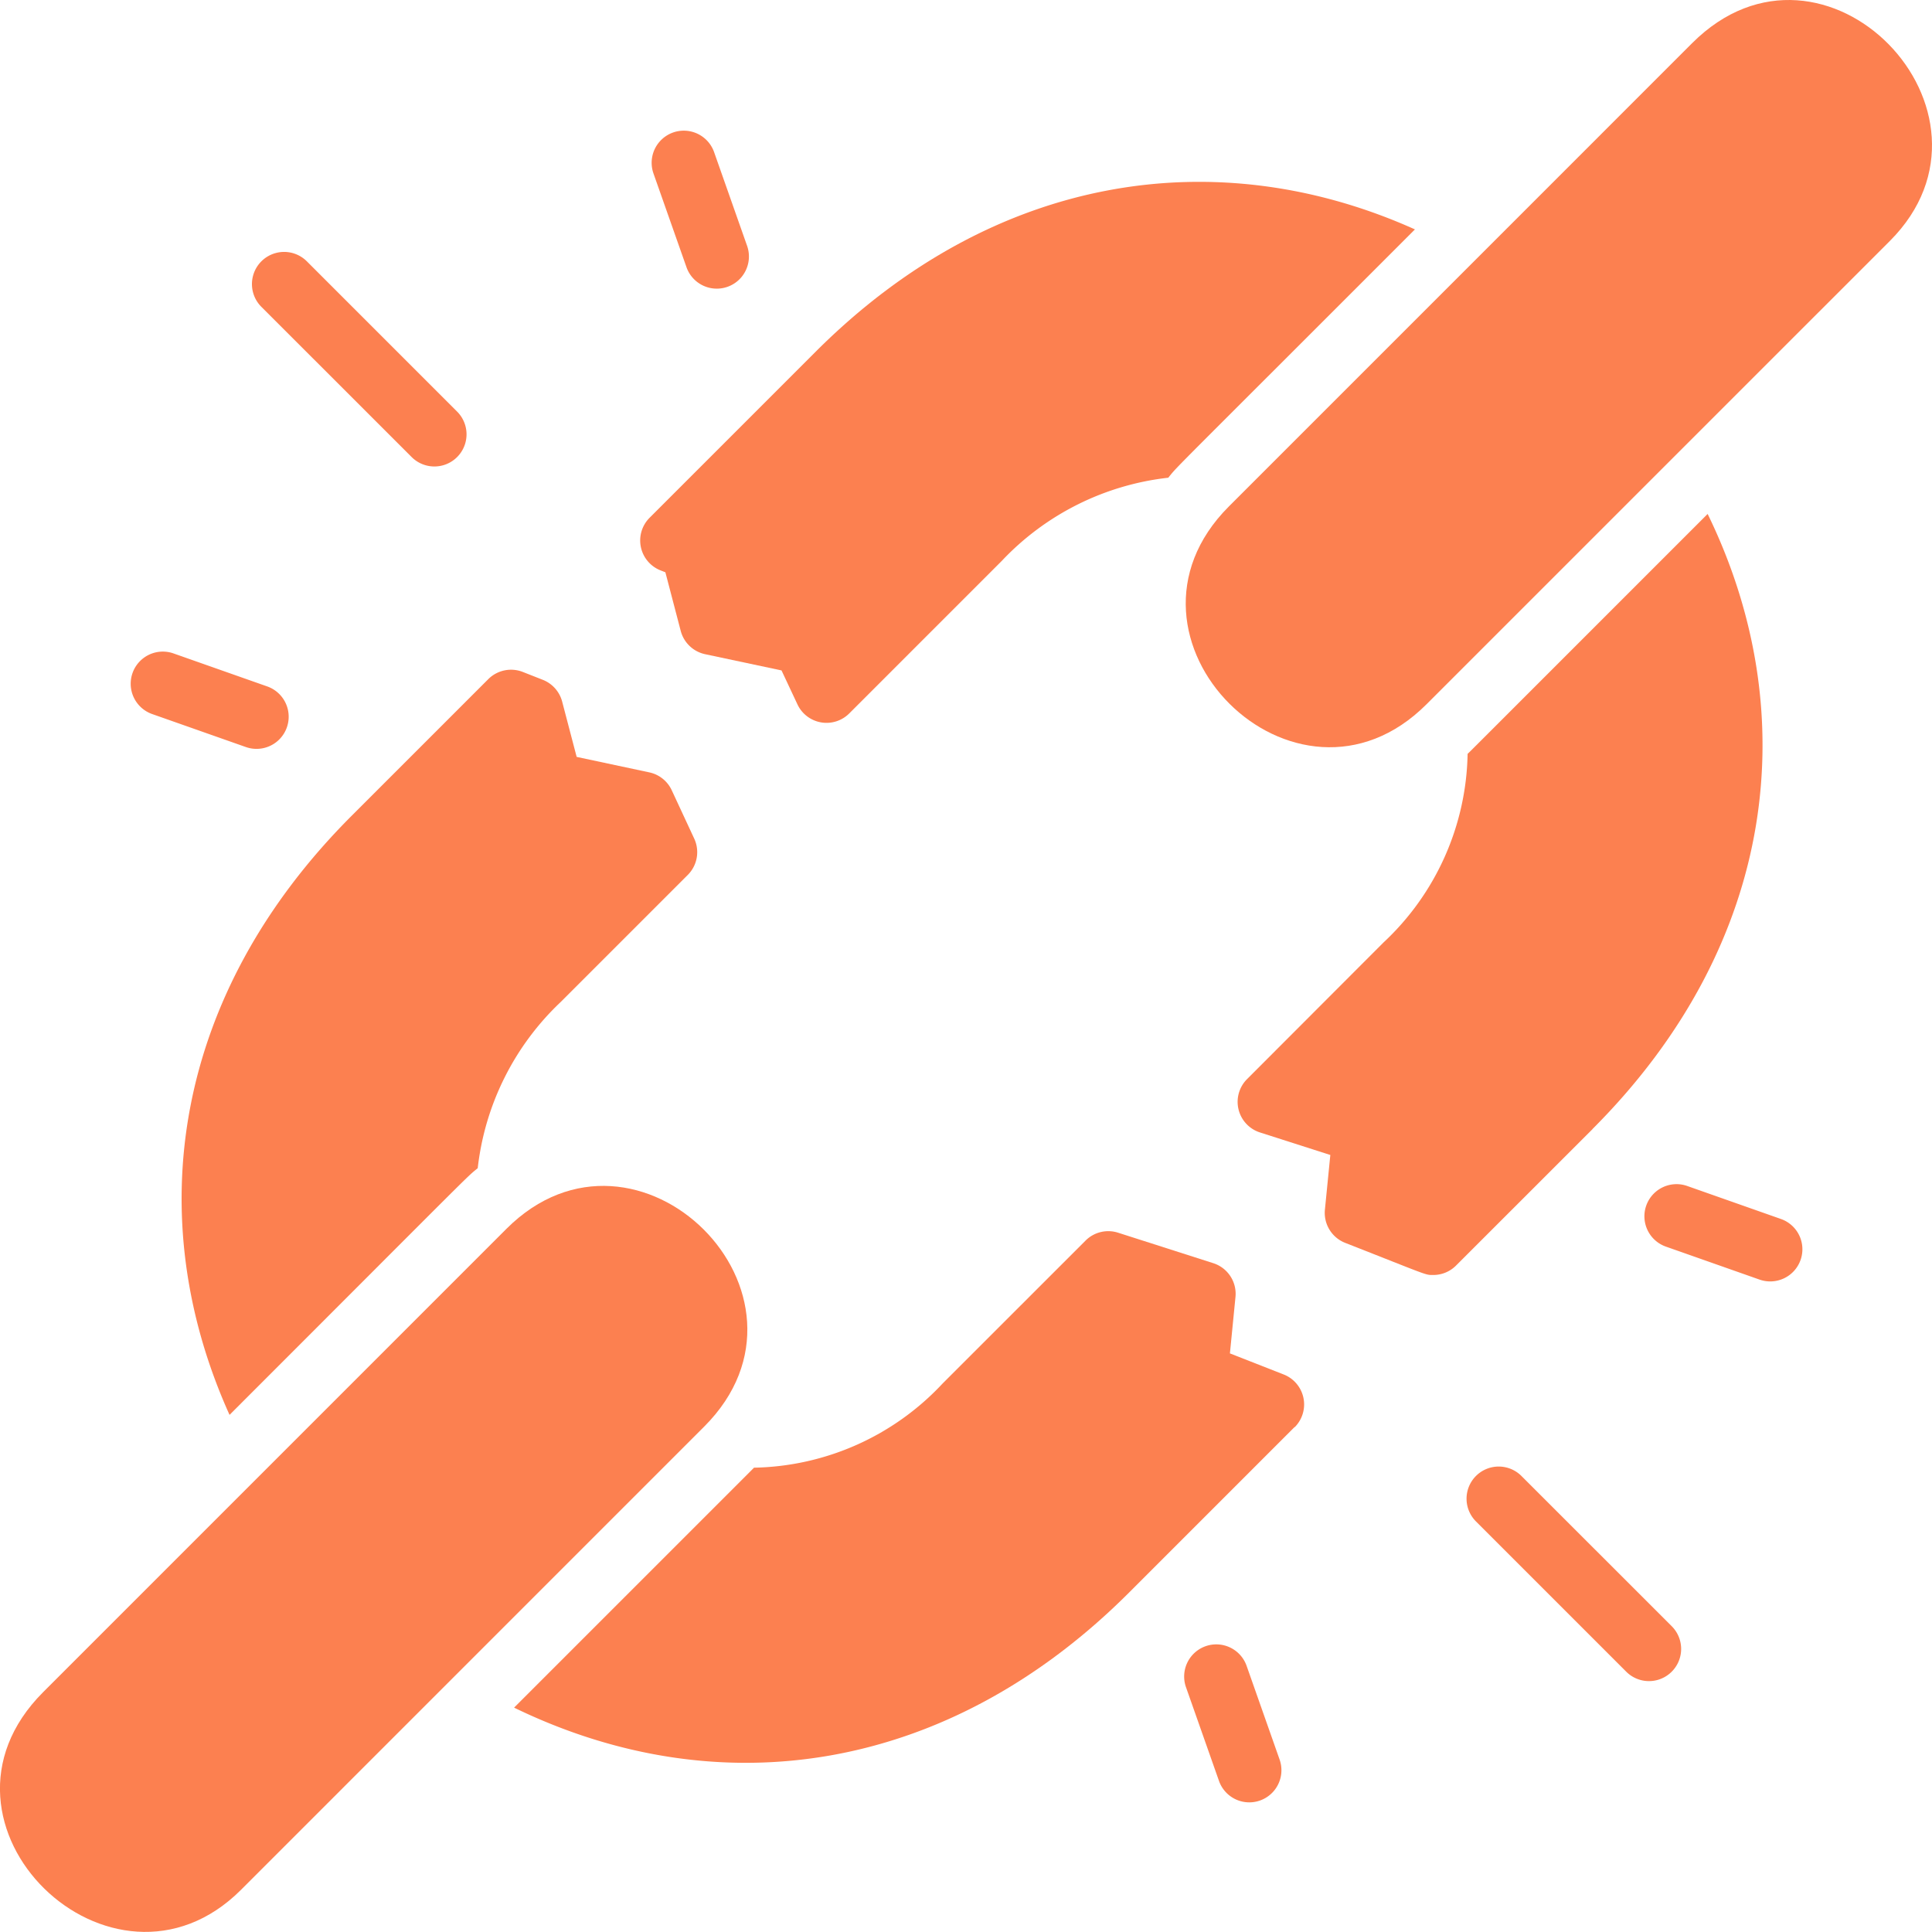
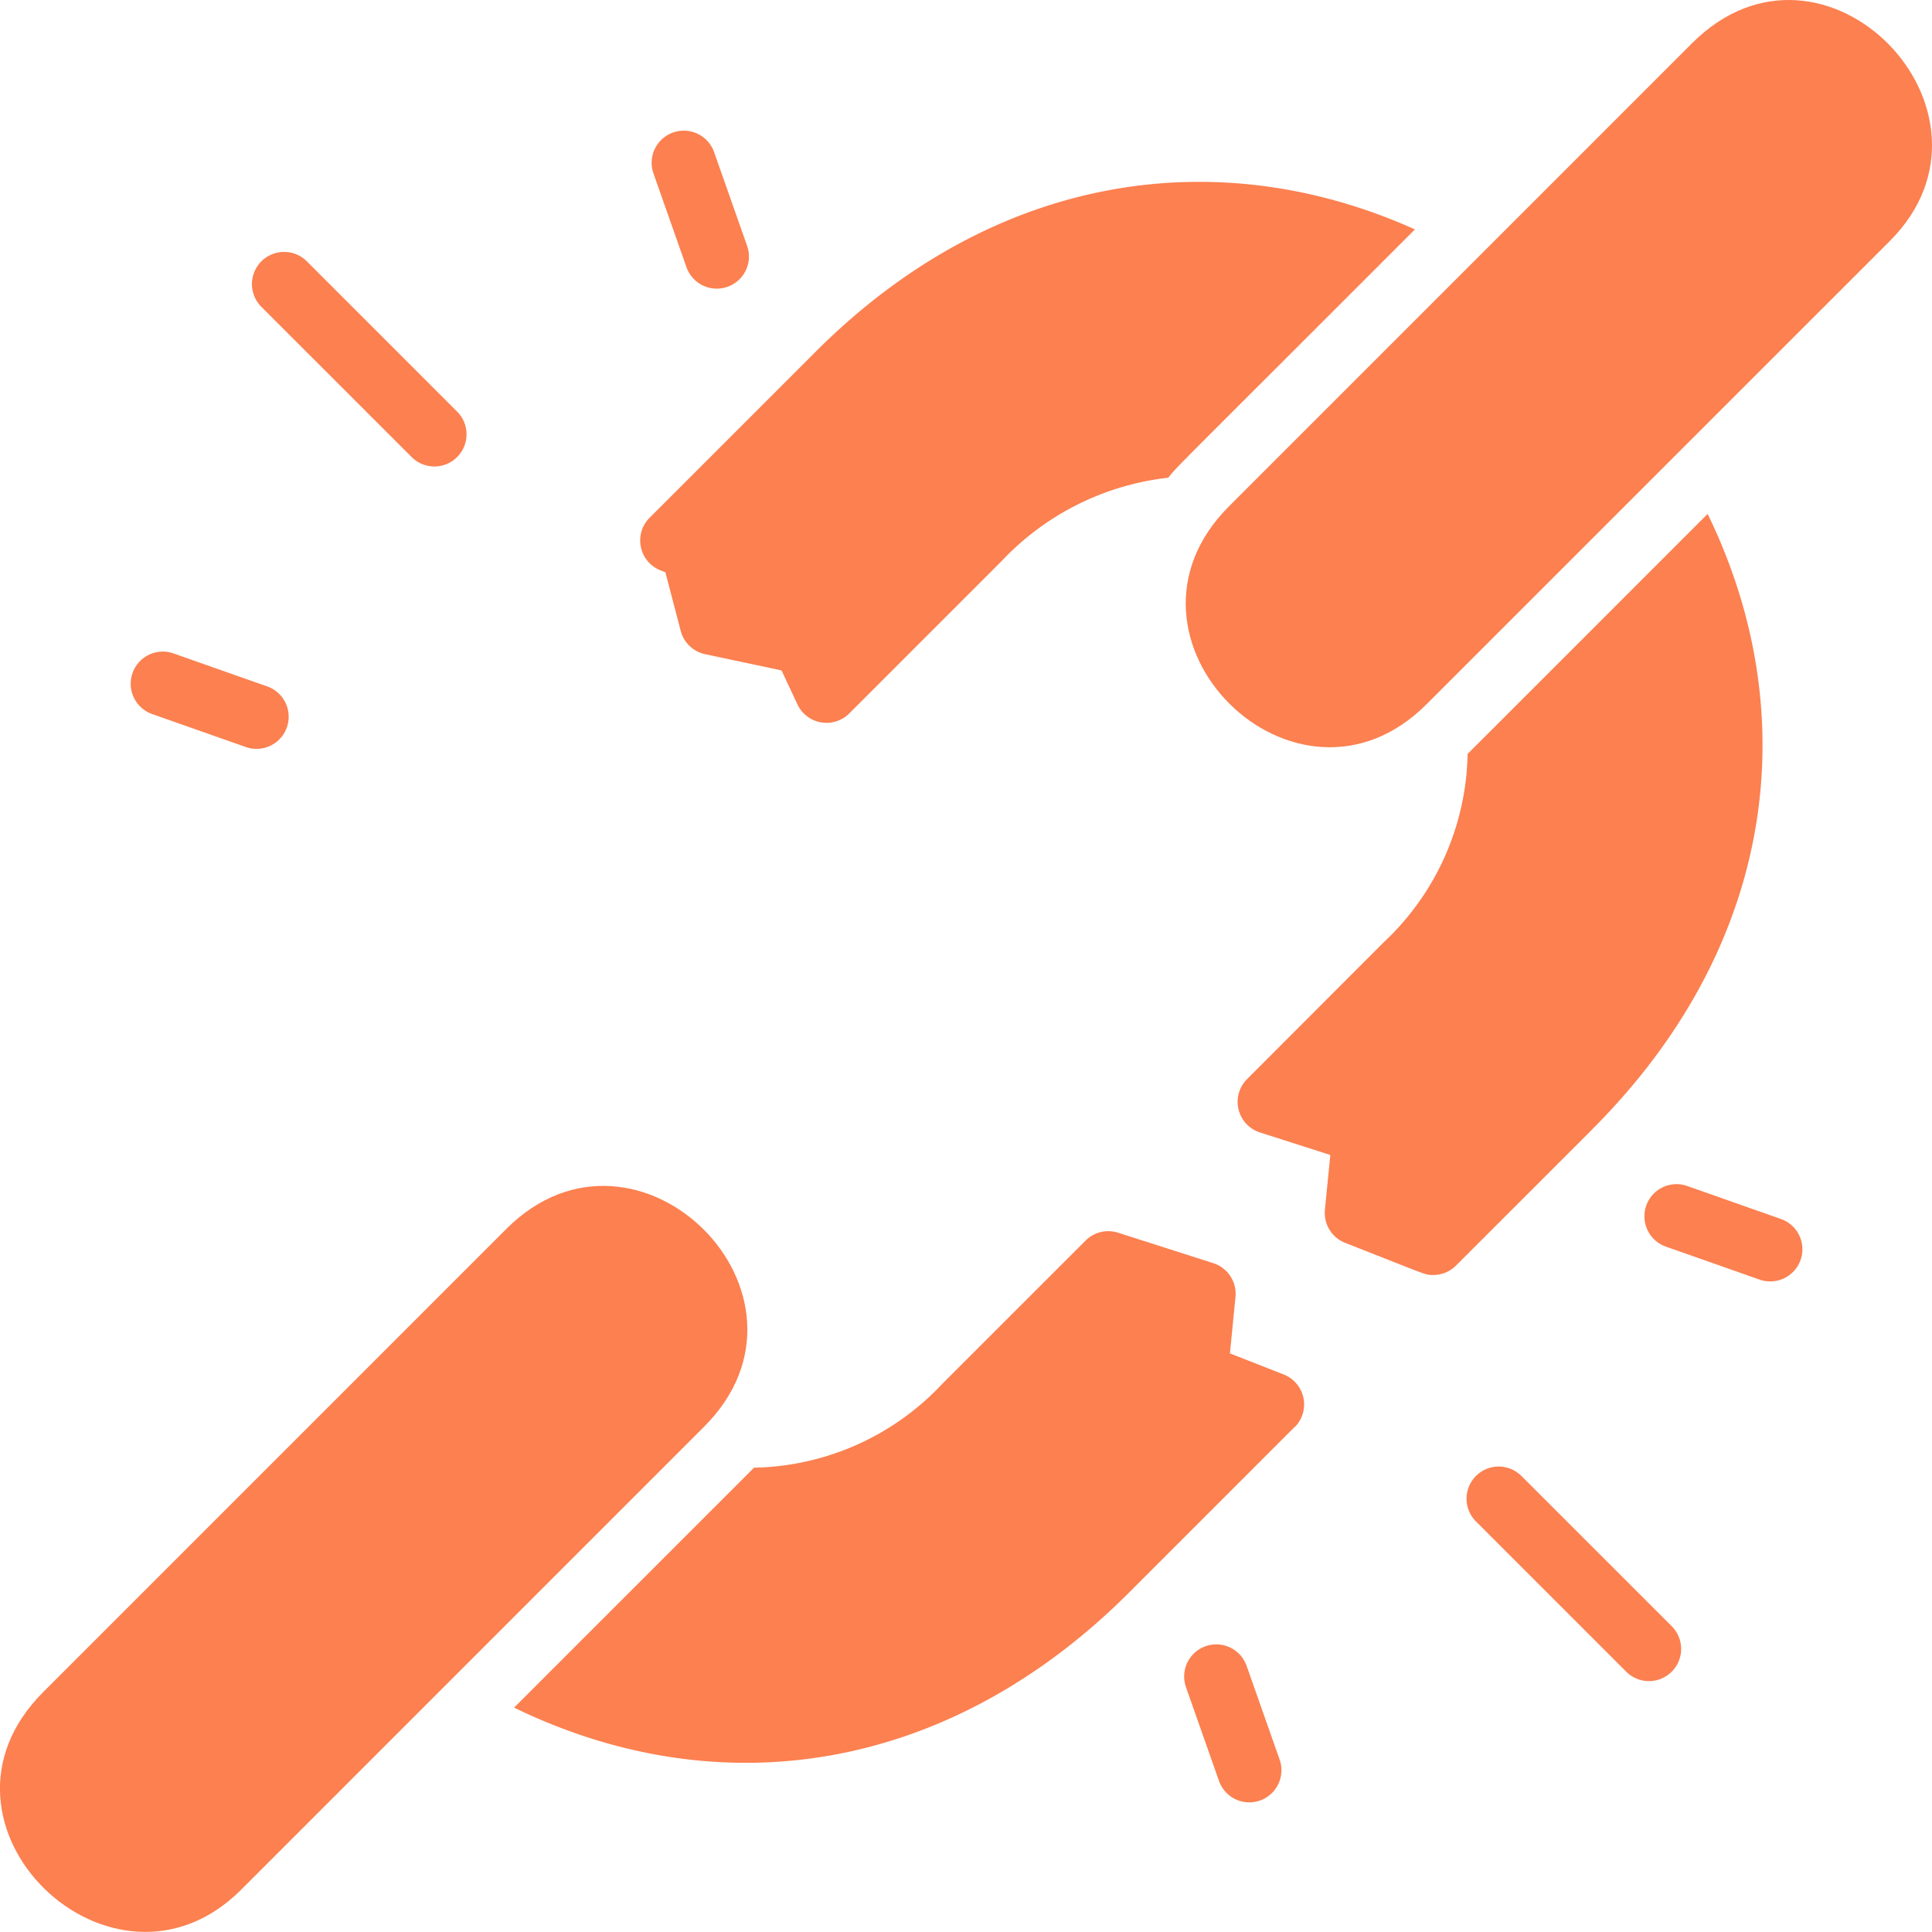
<svg xmlns="http://www.w3.org/2000/svg" width="69.439" height="69.435" viewBox="0 0 69.439 69.435">
  <g id="freedom_6831605" transform="translate(0 0)">
    <path id="Path_136" data-name="Path 136" d="M320.408,8.67,303.757,25.32c-4.7,4.71-11.831-2.382-7.107-7.107L313.3,1.562c4.748-4.744,11.72,2.49,7.108,7.108Z" transform="translate(-252.481 -0.012)" fill="#fc8050" />
    <path id="Path_137" data-name="Path 137" d="M25.309,303.807,8.659,320.458C4.046,325.064-3.2,318.1,1.551,313.35L18.2,296.7C22.9,292,30.033,299.082,25.309,303.807Z" transform="translate(0 -252.532)" fill="#fc8050" />
    <path id="Path_138" data-name="Path 138" d="M36.663,165.612l-3.368-1.186a1.155,1.155,0,1,1,.767-2.179l3.368,1.186a1.155,1.155,0,1,1-.767,2.179Z" transform="translate(-27.826 -138.762)" fill="#fc8050" />
-     <path id="Path_139" data-name="Path 139" d="M63.616,172.767a1.157,1.157,0,0,1-.23,1.308l-4.559,4.559a9.718,9.718,0,0,0-2.991,5.982c-.445.364.094-.149-8.92,8.866-3.214-7.123-2.03-15.12,4.4-21.544l4.9-4.9a1.158,1.158,0,0,1,1.241-.258l.719.283a1.157,1.157,0,0,1,.695.783l.521,1.987,2.61.556a1.154,1.154,0,0,1,.806.64Z" transform="translate(-38.666 -142.629)" fill="#fc8050" />
    <path id="Path_140" data-name="Path 140" d="M187.17,46.976c-8.972,8.979-8.477,8.446-8.866,8.925a9.708,9.708,0,0,0-5.983,2.989l-5.482,5.482a1.154,1.154,0,0,1-1.863-.326l-.572-1.219-2.745-.583a1.156,1.156,0,0,1-.878-.838L160.23,59.3l-.173-.068a1.155,1.155,0,0,1-.394-1.892l5.963-5.963C172.069,44.931,180.105,43.8,187.17,46.976Z" transform="translate(-136.315 -38.731)" fill="#fc8050" />
    <path id="Path_141" data-name="Path 141" d="M162.239,34.066a1.155,1.155,0,1,1,2.179-.767l1.186,3.368a1.155,1.155,0,1,1-2.179.767Z" transform="translate(-138.752 -27.831)" fill="#fc8050" />
    <path id="Path_142" data-name="Path 142" d="M63.048,64.687a1.156,1.156,0,0,1,1.635-1.635l5.4,5.4a1.155,1.155,0,0,1-1.633,1.635Z" transform="translate(-53.654 -53.659)" fill="#fc8050" />
    <path id="Path_143" data-name="Path 143" d="M298.143,413.392a1.155,1.155,0,1,1-2.179.767l-1.186-3.368a1.155,1.155,0,1,1,2.179-.767Z" transform="translate(-252.152 -350.151)" fill="#fc8050" />
    <path id="Path_144" data-name="Path 144" d="M155.991,313.465l-5.95,5.95c-6.477,6.475-14.686,7.734-22.1,4.133,9.871-9.871,8.488-8.485,8.62-8.624a9.509,9.509,0,0,0,6.782-3.026l5.138-5.137a1.154,1.154,0,0,1,1.168-.283l3.42,1.095a1.156,1.156,0,0,1,.8,1.215l-.2,2.028,1.931.757a1.157,1.157,0,0,1,.4,1.893Z" transform="translate(-109.464 -262.173)" fill="#fc8050" />
    <path id="Path_145" data-name="Path 145" d="M320.779,150.02l-4.912,4.91a1.153,1.153,0,0,1-.817.338c-.3,0-.142.032-3.167-1.155a1.158,1.158,0,0,1-.728-1.19l.195-1.968-2.529-.81a1.155,1.155,0,0,1-.465-1.916l4.9-4.907a9.5,9.5,0,0,0,3.028-6.785c.107-.1-.414.42,8.627-8.622,3.452,7.08,2.556,15.41-4.137,22.106Z" transform="translate(-263.536 -109.443)" fill="#fc8050" />
    <path id="Path_146" data-name="Path 146" d="M414.861,297.445a1.156,1.156,0,0,1-1.473.706l-3.368-1.186a1.155,1.155,0,1,1,.767-2.179l3.368,1.186A1.154,1.154,0,0,1,414.861,297.445Z" transform="translate(-350.146 -252.16)" fill="#fc8050" />
    <path id="Path_147" data-name="Path 147" d="M372.347,370.716a1.156,1.156,0,0,1-1.635,1.635l-5.4-5.4a1.155,1.155,0,0,1,1.633-1.635Z" transform="translate(-312.263 -312.268)" fill="#fc8050" />
  </g>
</svg>